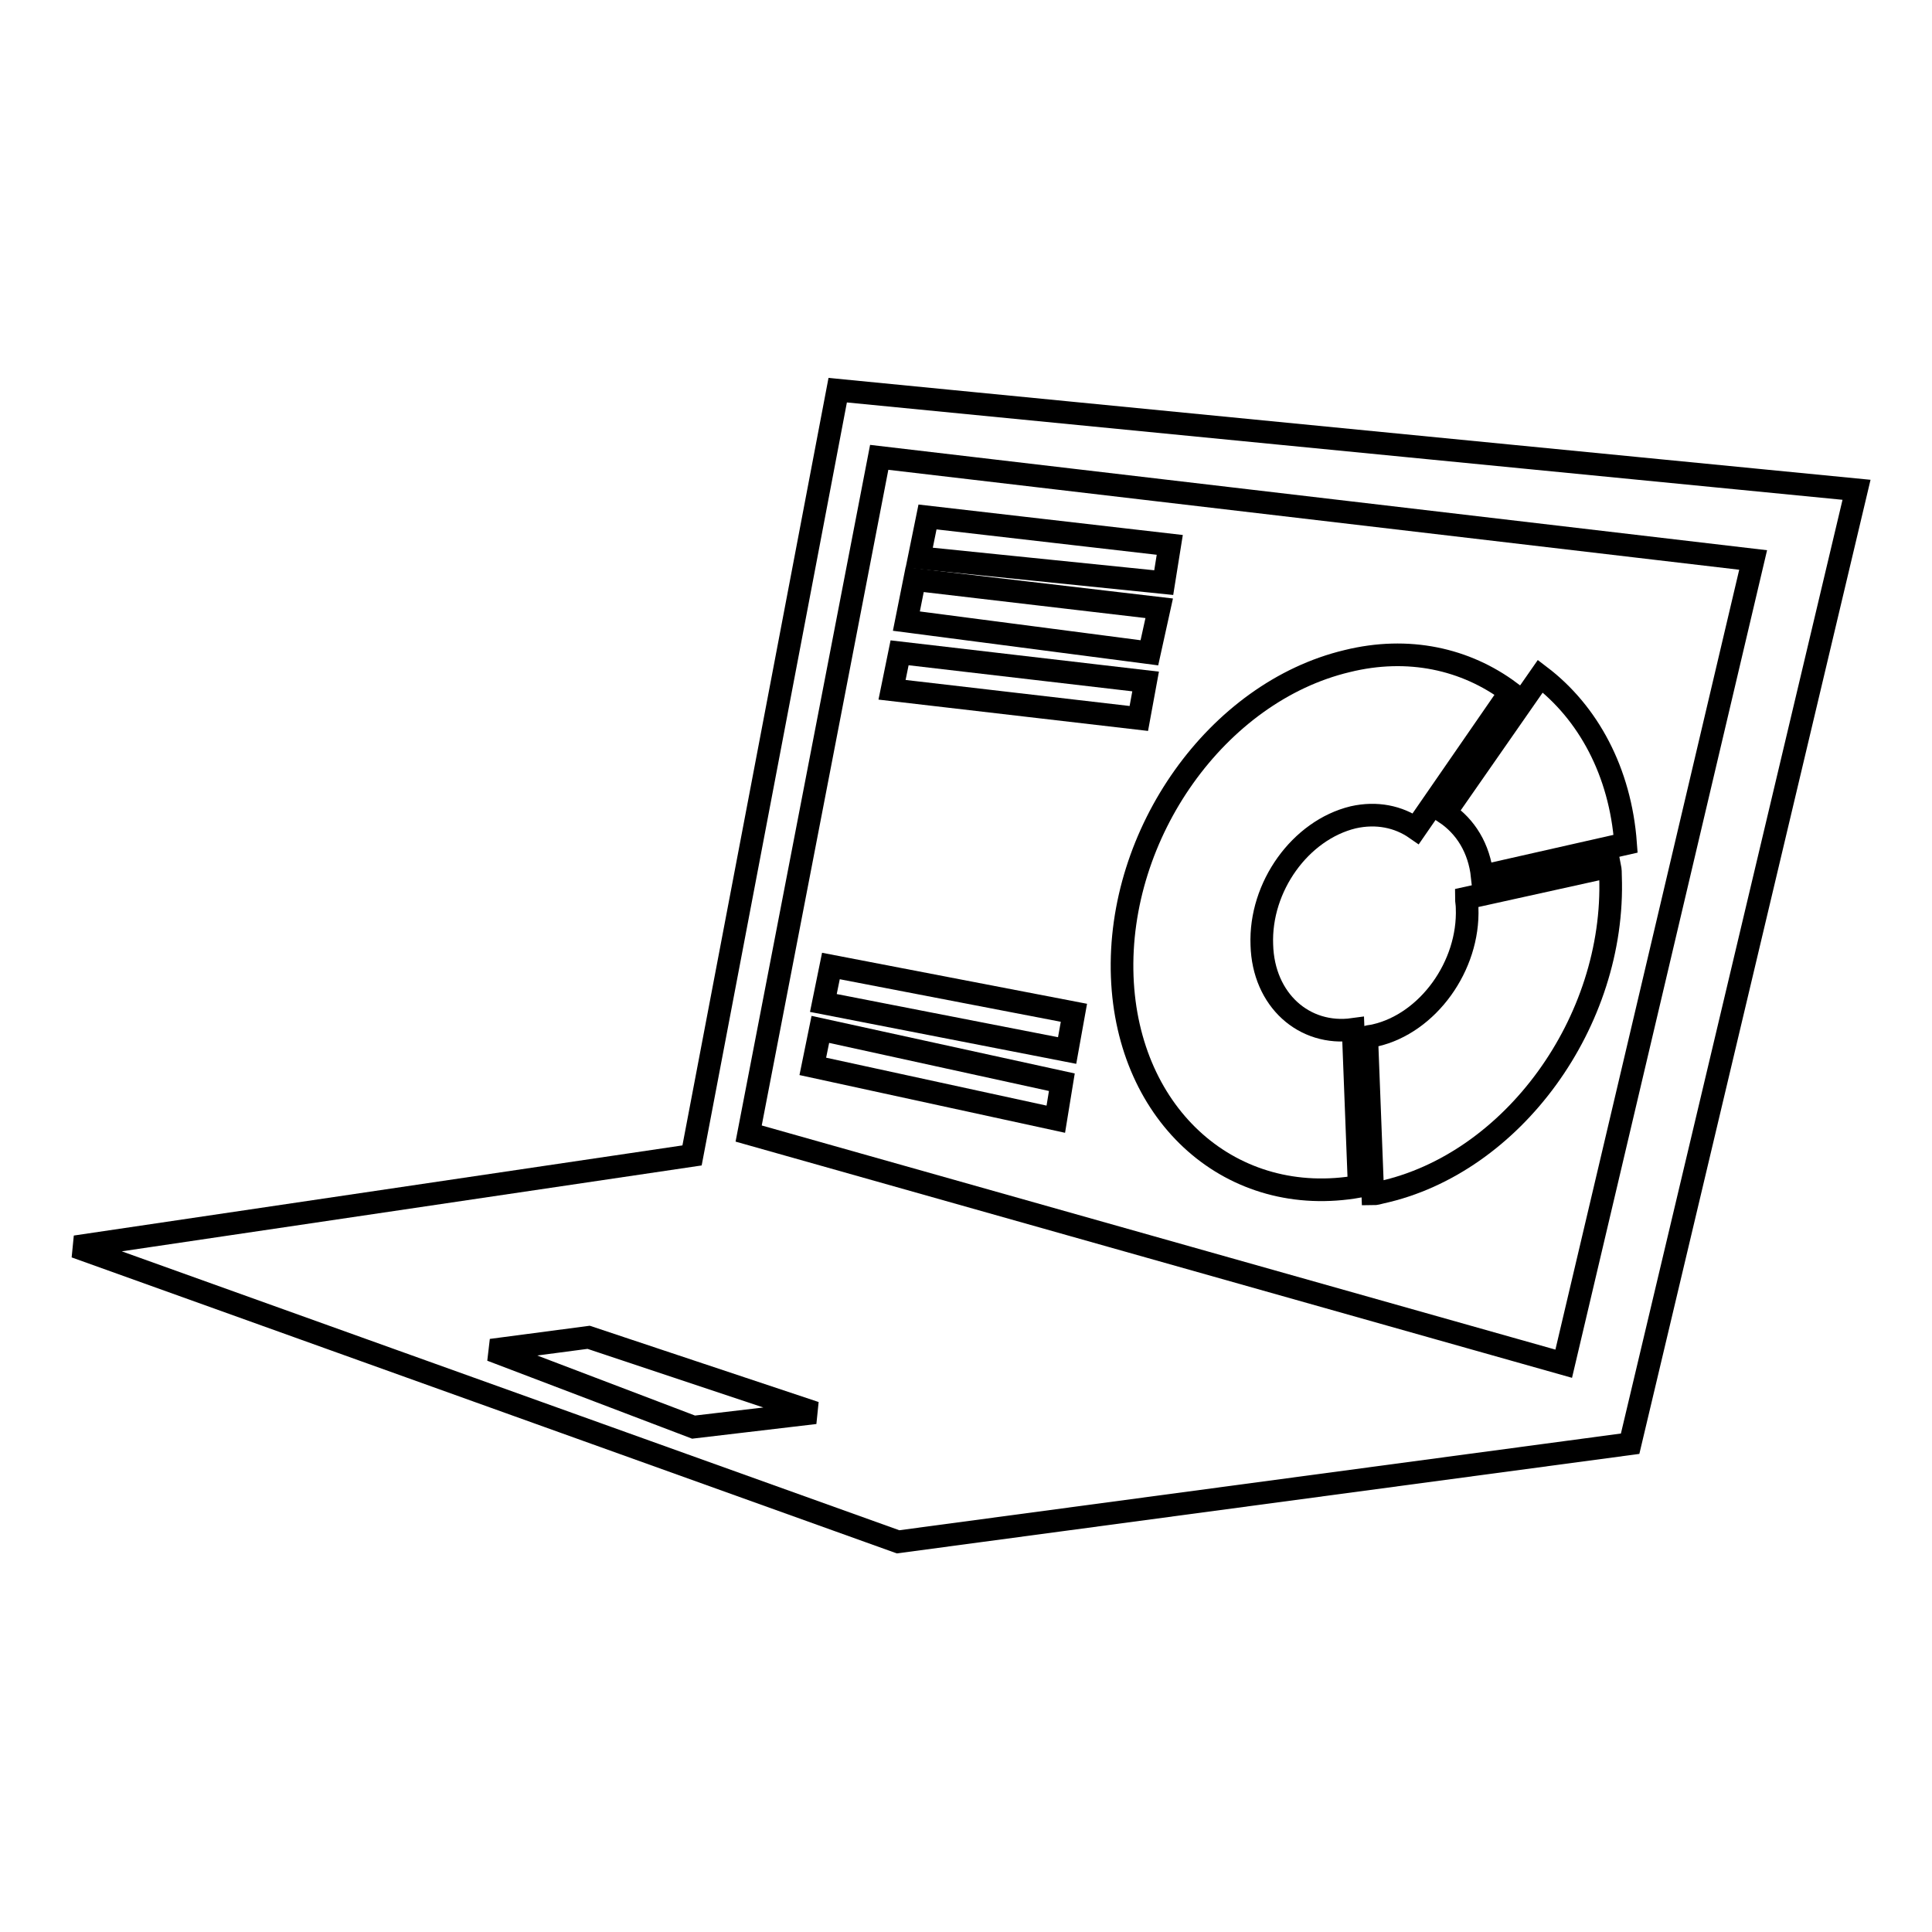
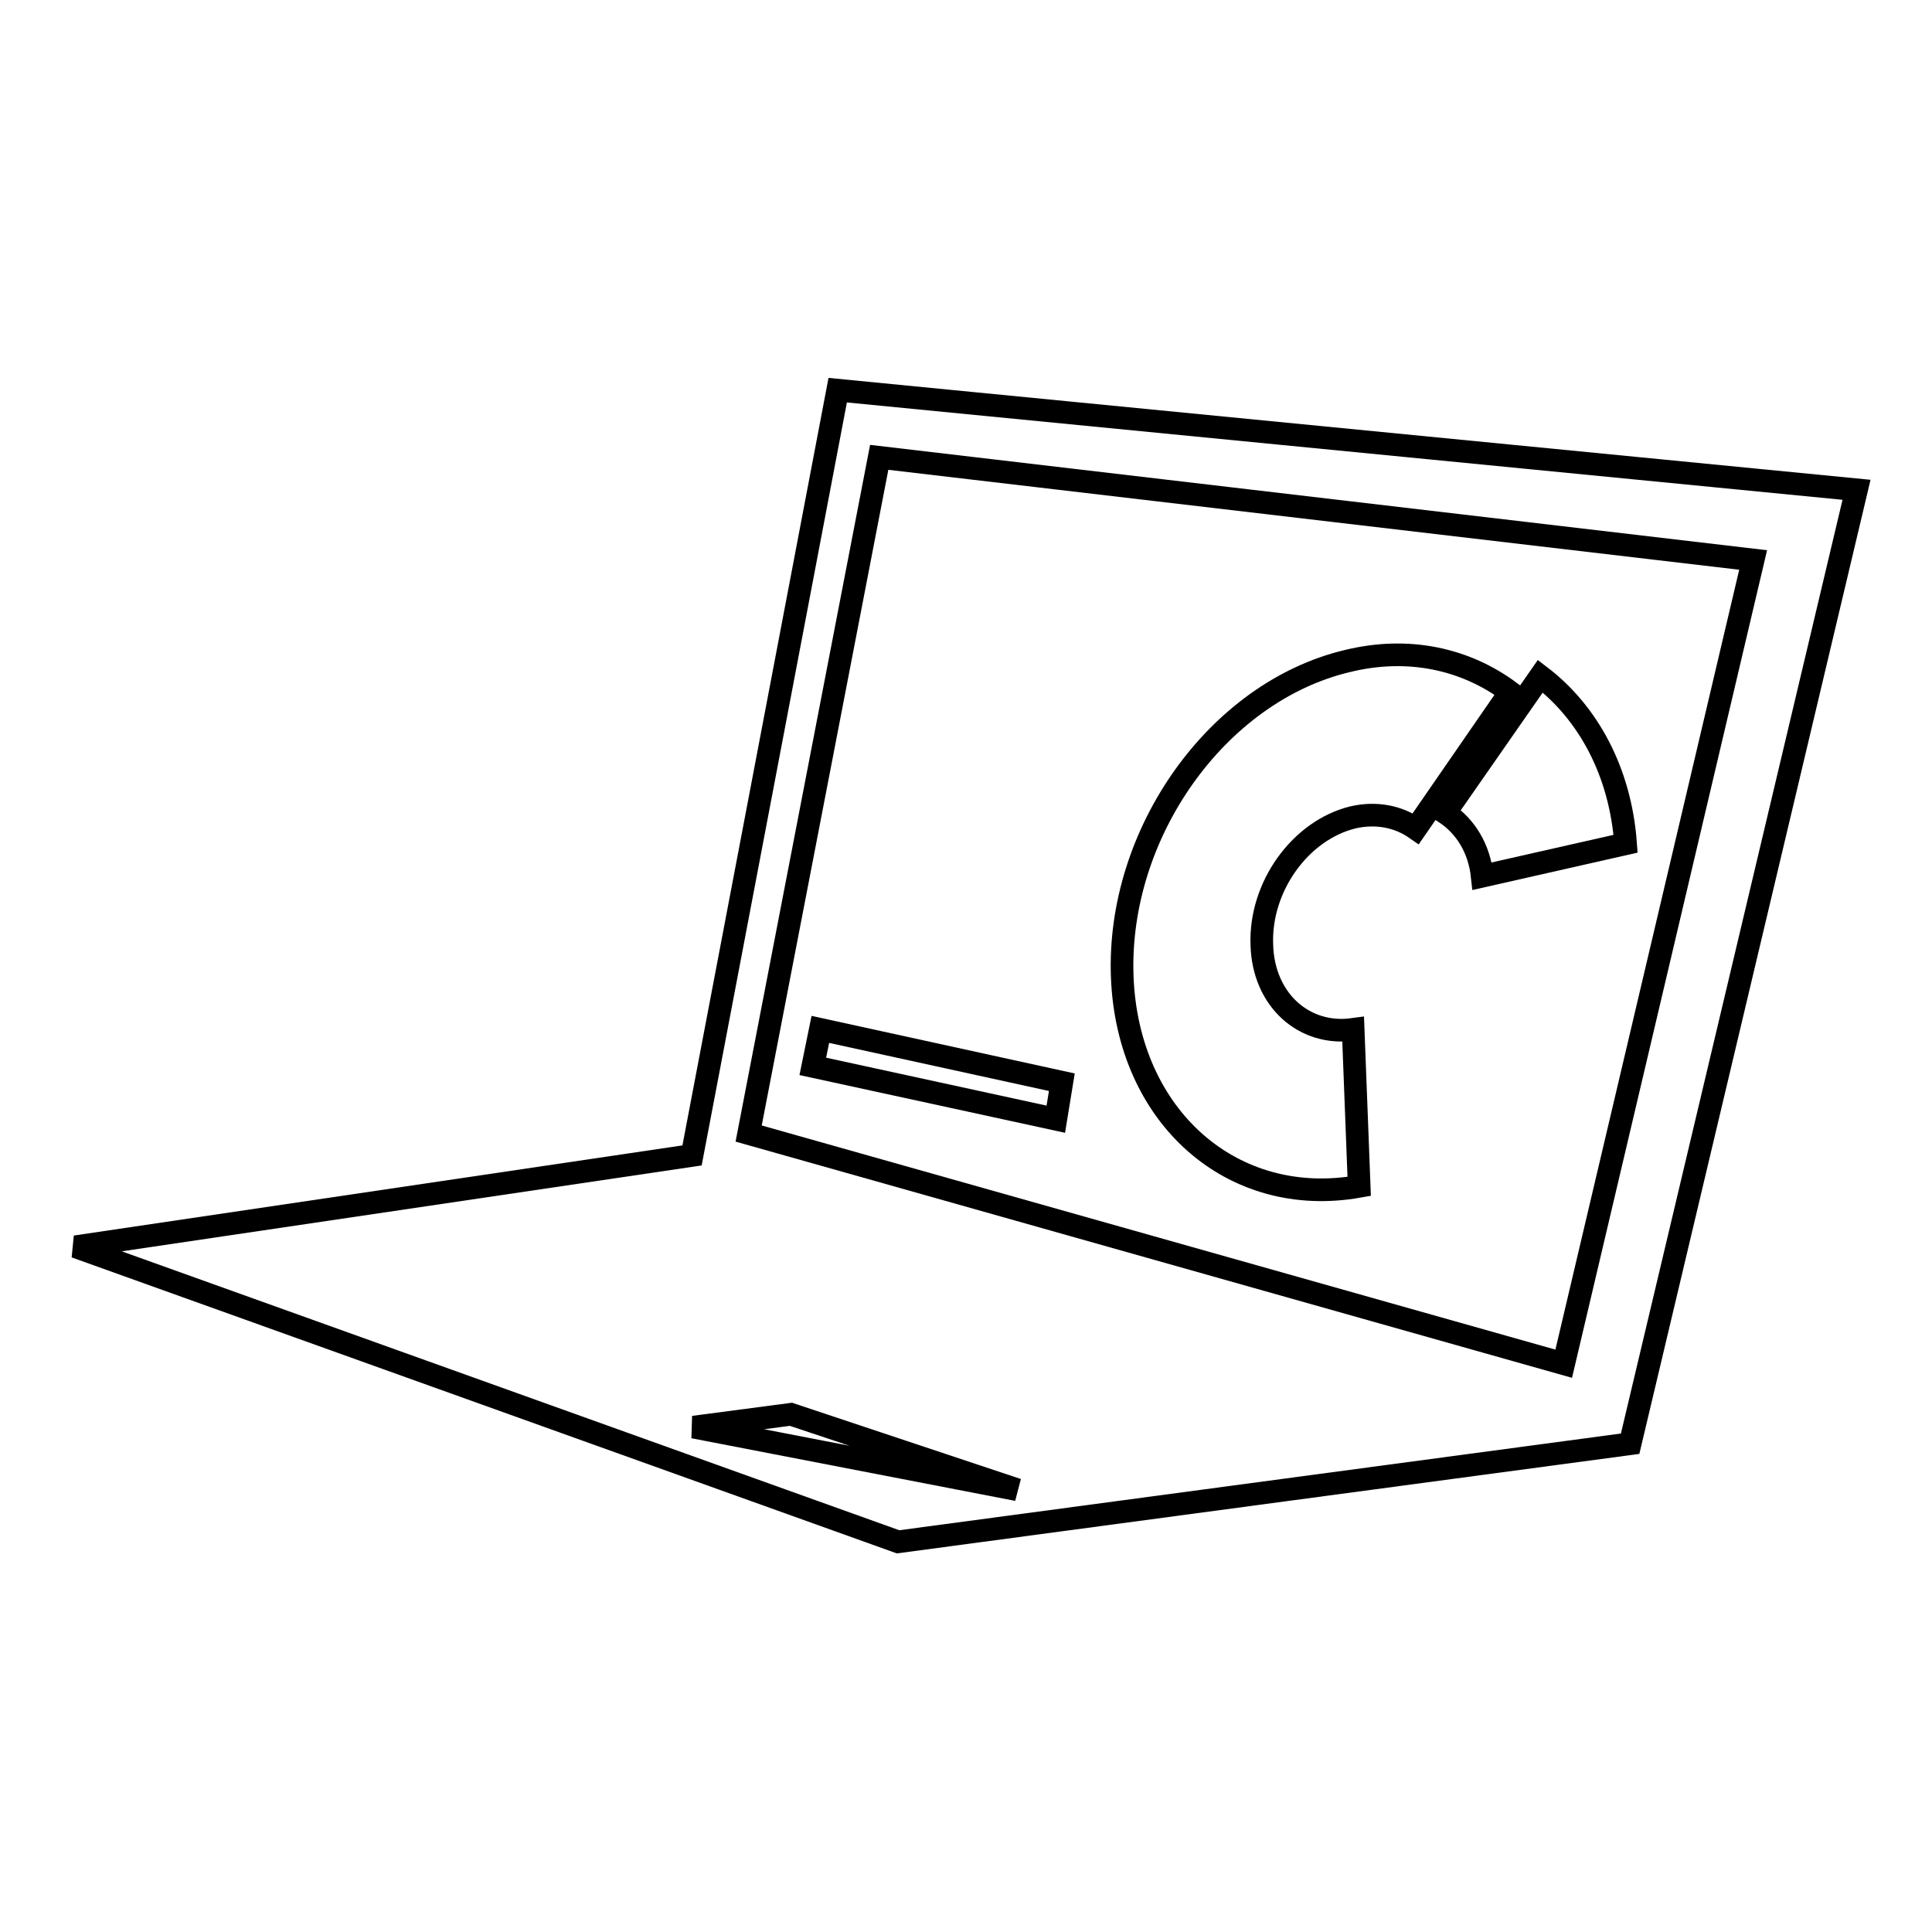
<svg xmlns="http://www.w3.org/2000/svg" version="1.1" x="0px" y="0px" viewBox="0 0 256 256" enable-background="new 0 0 256 256" xml:space="preserve">
  <g>
    <g>
      <g>
        <g>
-           <path stroke-width="3" fill-opacity="0" stroke="#000000" d="M111,51.7L91.7,153.1v0L10,165.2l109,39.1l97-13L246,64.9L111,51.7z M91.9,189.1l-26.8-10.2l12.9-1.7l30,10L91.9,189.1z M207.2,180.7l-108-30.5l17.3-89.6l115.8,13.6L207.2,180.7z" />
-           <path stroke-width="3" fill-opacity="0" stroke="#000000" d="M155 72.2L122.9 68.5 121.8 73.9 154.2 77.2 z" />
-           <path stroke-width="3" fill-opacity="0" stroke="#000000" d="M153.6 80.6L121.2 76.8 120.1 82.3 152.3 86.5 z" />
-           <path stroke-width="3" fill-opacity="0" stroke="#000000" d="M151.8 90.3L119.2 86.5 118.2 91.4 150.9 95.2 z" />
-           <path stroke-width="3" fill-opacity="0" stroke="#000000" d="M109.1 132.9L141.4 139.2 142.3 134.2 110.1 128 z" />
+           <path stroke-width="3" fill-opacity="0" stroke="#000000" d="M111,51.7L91.7,153.1v0L10,165.2l109,39.1l97-13L246,64.9L111,51.7z M91.9,189.1l12.9-1.7l30,10L91.9,189.1z M207.2,180.7l-108-30.5l17.3-89.6l115.8,13.6L207.2,180.7z" />
          <path stroke-width="3" fill-opacity="0" stroke="#000000" d="M107.7 141.3L139.9 148.3 140.7 143.4 108.7 136.4 z" />
          <path stroke-width="3" fill-opacity="0" stroke="#000000" d="M167.2,125.2c-0.3-7.7,5.1-15.2,12.1-16.9c3.1-0.7,6-0.1,8.3,1.5l12.5-18.1c-5.9-4.4-13.5-6.1-21.6-4.1c-17.2,4.1-30.5,22.8-29.8,41.8c0.7,18.6,14.6,30.8,31.4,27.8l-0.8-20.8C172.8,137.3,167.4,132.5,167.2,125.2z" />
          <path stroke-width="3" fill-opacity="0" stroke="#000000" d="M196.4,116.1l19-4.3c-0.7-9.6-5-17.4-11.3-22.2l-12.6,18.1C194.2,109.5,196,112.4,196.4,116.1z" />
-           <path stroke-width="3" fill-opacity="0" stroke="#000000" d="M194.3,119c0,0.4,0.1,0.8,0.1,1.3c0.3,7.7-5.2,15.3-12.2,16.9c-0.4,0.1-0.7,0.1-1.1,0.2l0.8,20.8c0.4,0,0.7-0.1,1.1-0.2c17.4-3.8,31.1-22.6,30.4-41.9c0-0.4,0-0.8-0.1-1.3L194.3,119z" />
        </g>
      </g>
      <g />
      <g />
      <g />
      <g />
      <g />
      <g />
      <g />
      <g />
      <g />
      <g />
      <g />
      <g />
      <g />
      <g />
      <g />
    </g>
  </g>
</svg>